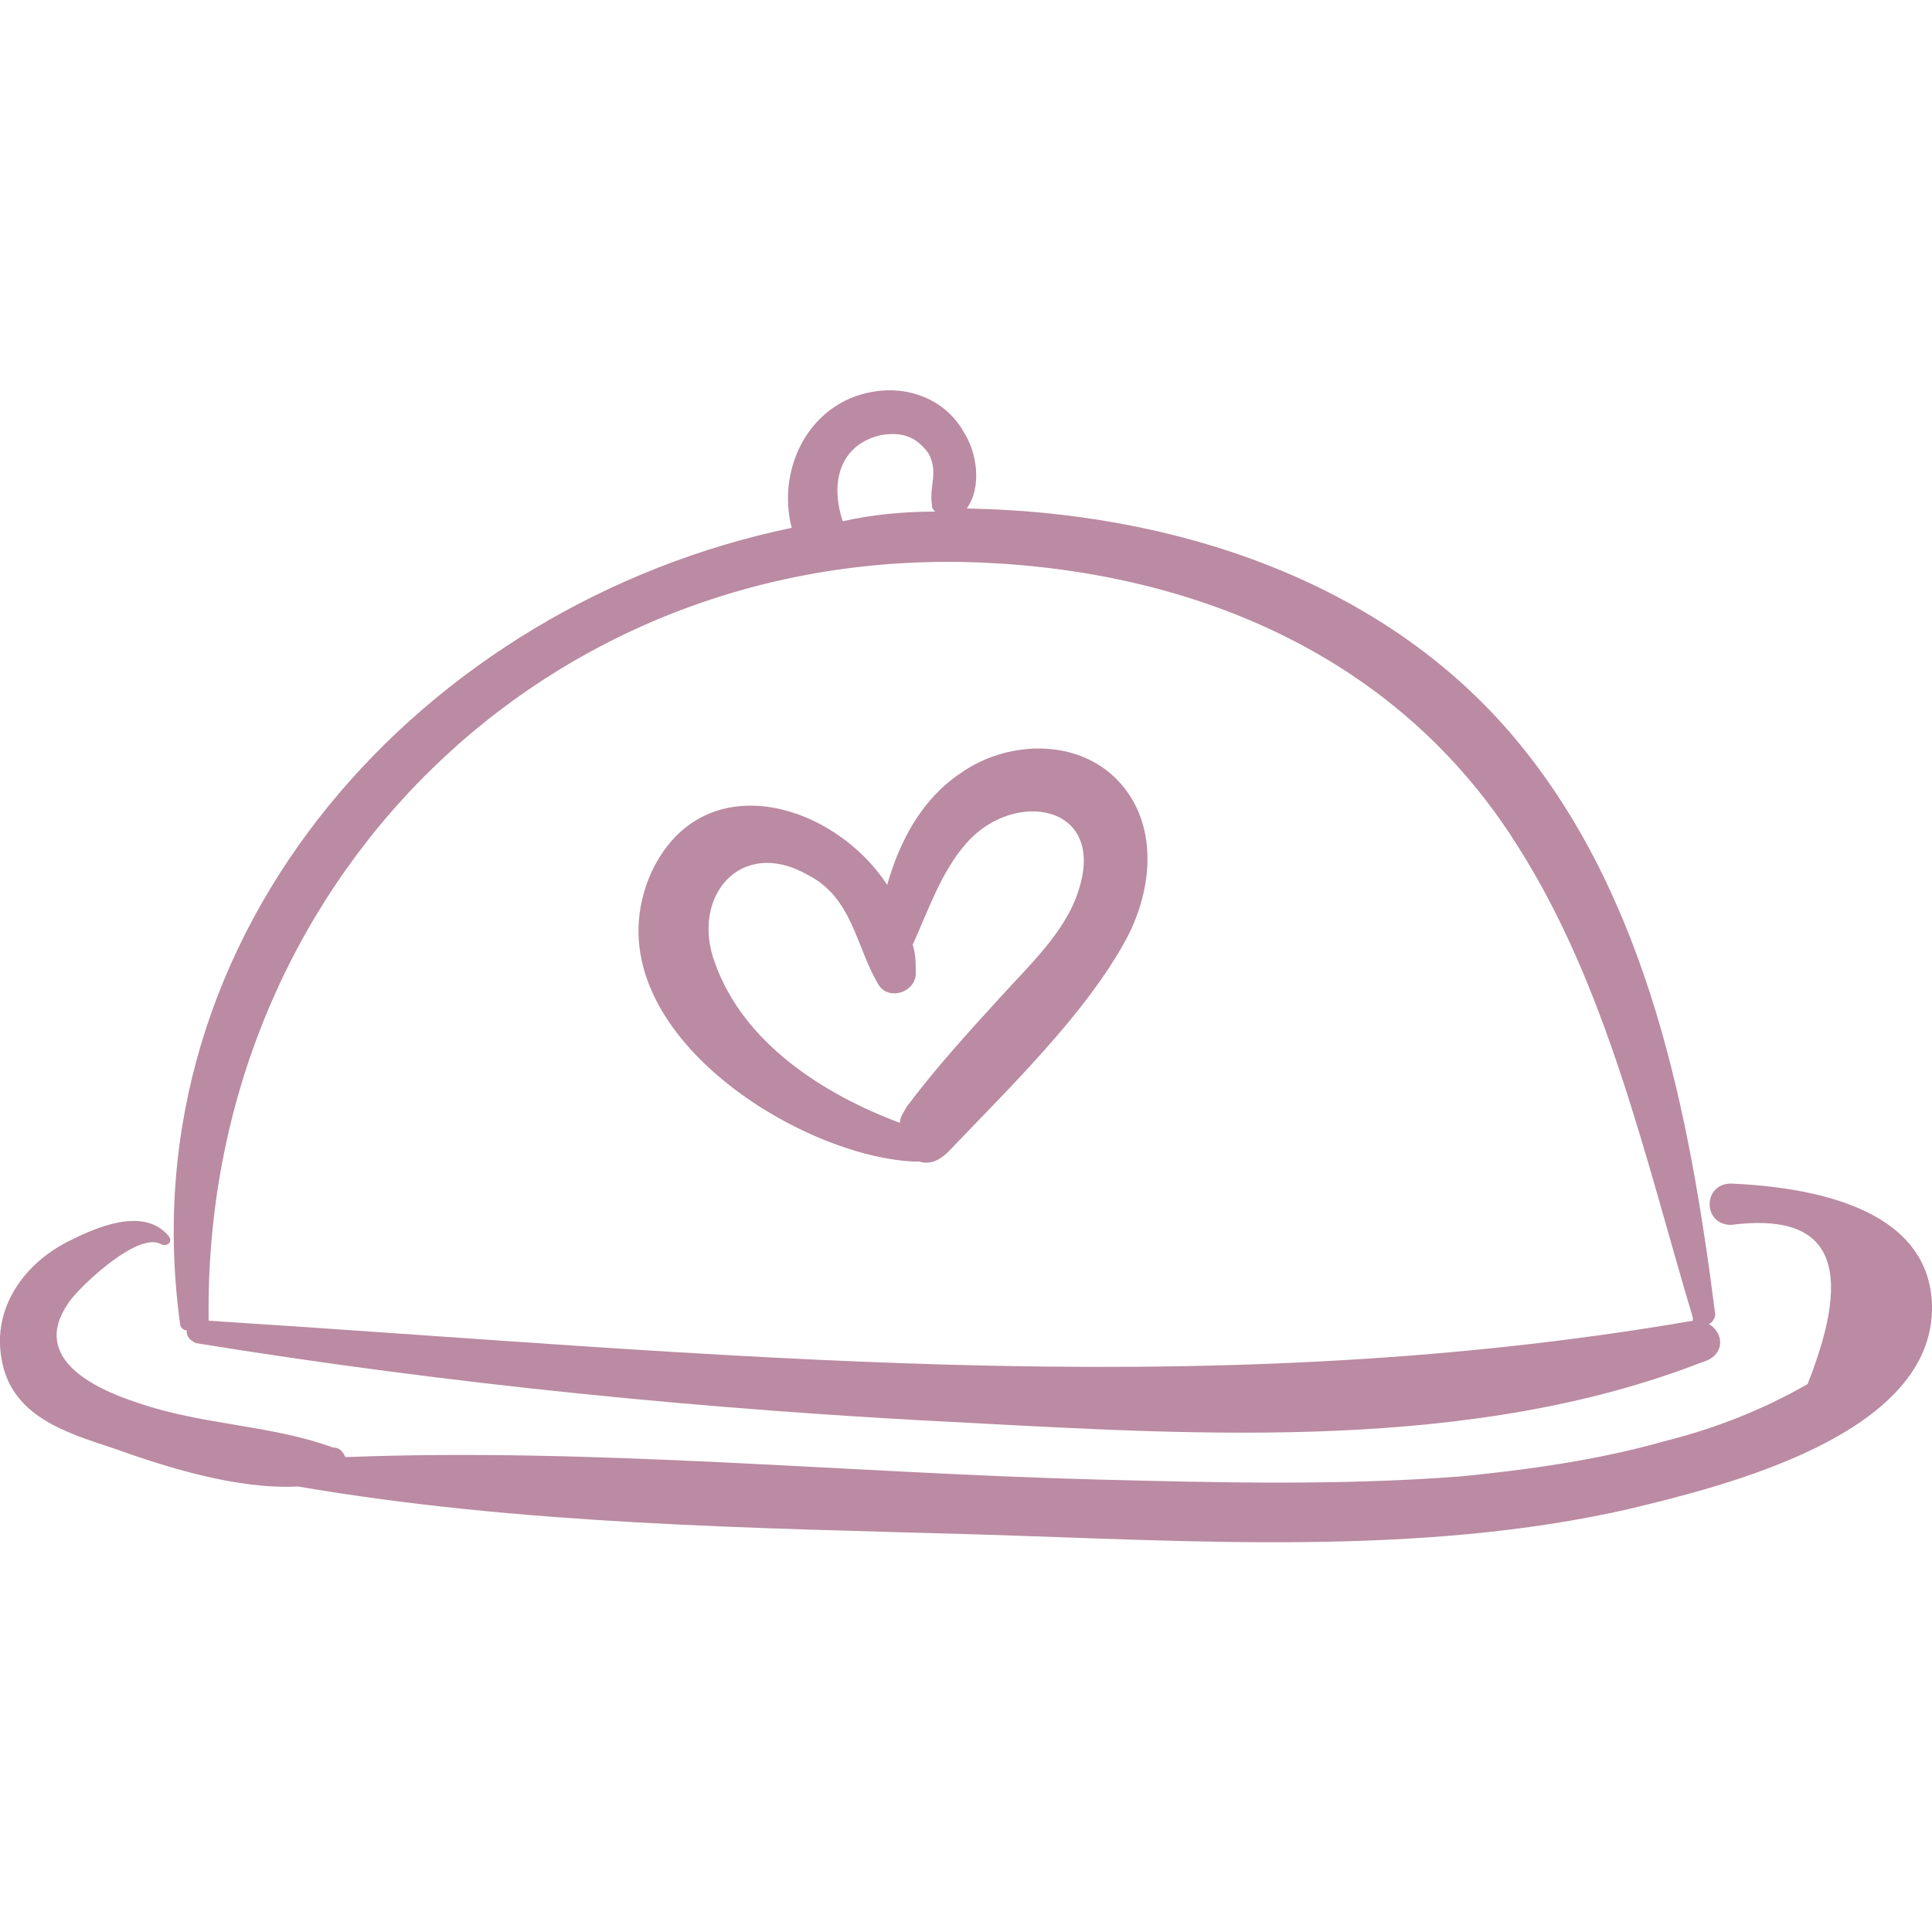
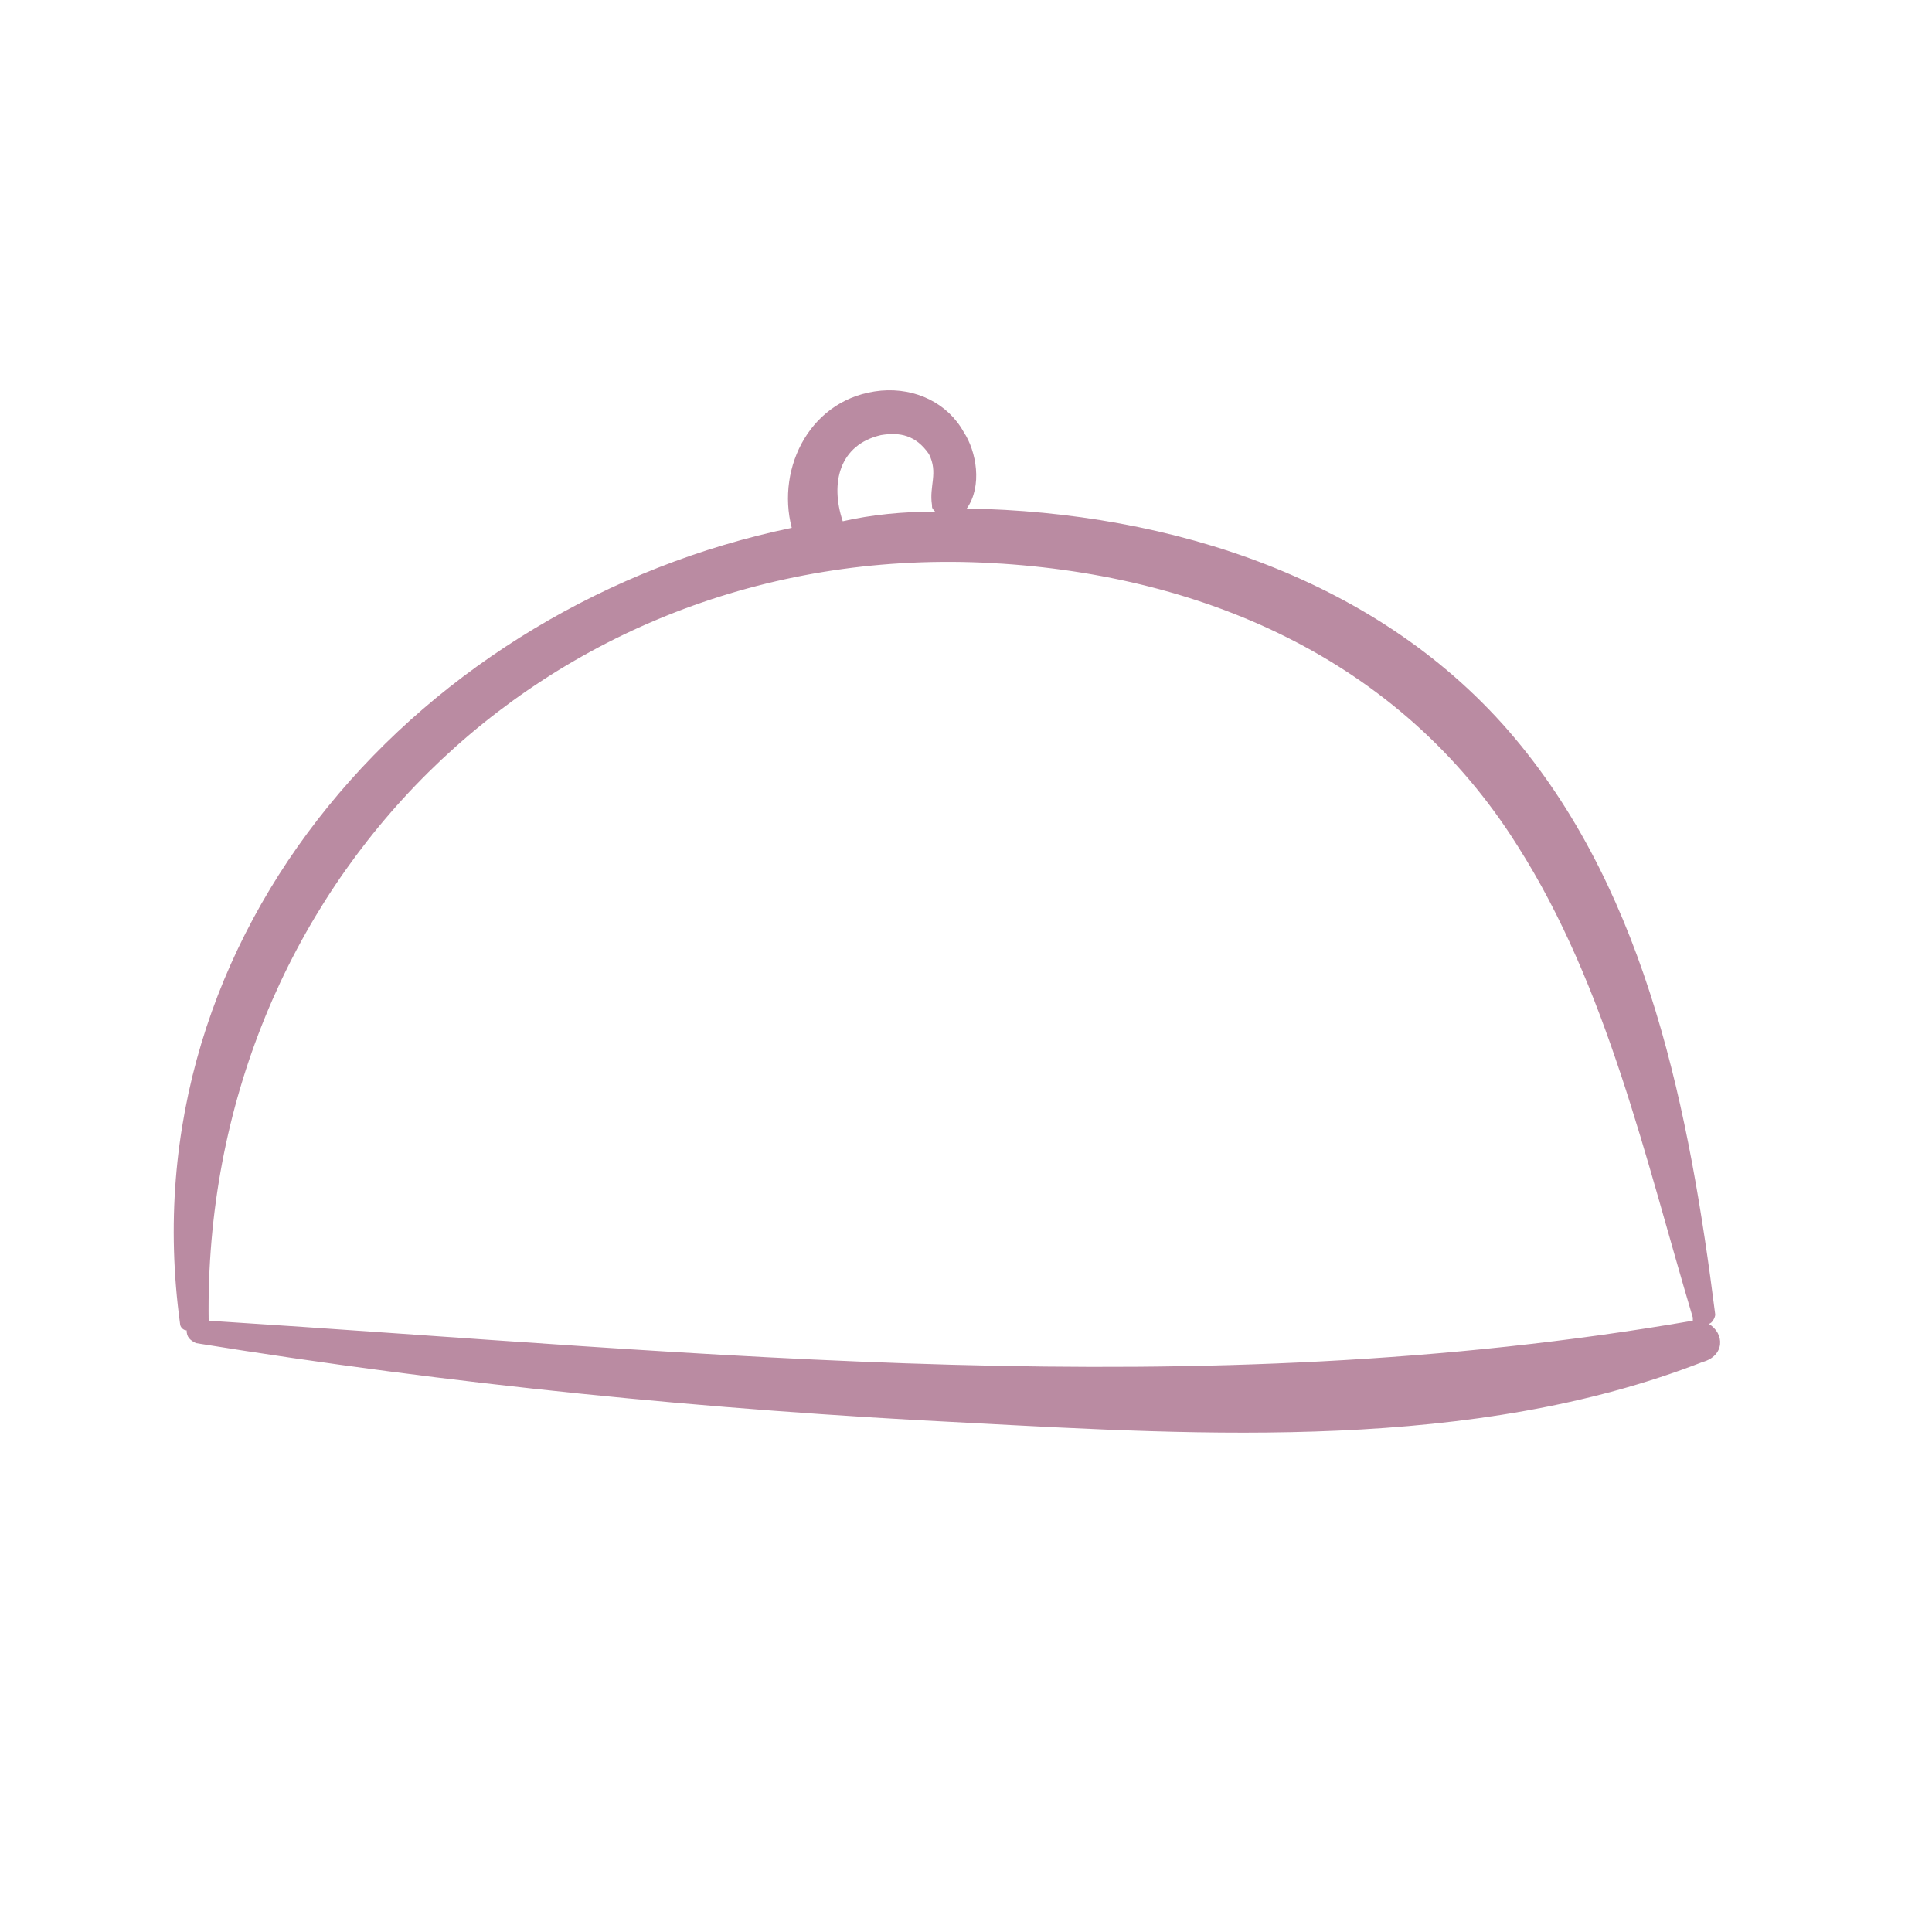
<svg xmlns="http://www.w3.org/2000/svg" version="1.1" id="Laag_1" x="0px" y="0px" viewBox="0 0 500 500" style="enable-background:new 0 0 500 500;" xml:space="preserve">
  <style type="text/css">
	.st0{fill:#BA8BA2;}
</style>
  <g>
    <path class="st0" d="M48.3,344.3c0,1.7,0.8,2.5,2.4,3.3c66,10.7,132.7,17.3,199.5,20.6c61.8,3.3,131.1,7.4,190.4-15.7   c5.8-1.6,5.8-7.4,1.6-9.9c0.8,0,1.7-1.6,1.7-2.4c-6.6-51.9-17.3-108-51.9-149.2c-34.6-41.2-89-58.5-141.8-59.4   c4.1-5.8,2.5-14.8-0.8-19.8c-4.1-7.4-12.4-11.5-21.4-10.7c-18.1,1.7-27.2,19.8-23.1,35.5C110.1,156.3,32.6,240.4,46.6,342.6   C46.6,343.4,47.4,344.3,48.3,344.3z M228,112.6c4.9-0.8,9,0,12.4,4.9c2.5,4.9,0,8.3,0.8,13.2c0,0.8,0,0.8,0.8,1.7   c-8.2,0-16.5,0.8-23.9,2.5C214.8,125,217.2,115.1,228,112.6z M254.3,145.6c56,2.5,108,24.7,138.5,73.4c23.1,36.3,33,80.8,45.3,122   v0.8C309.5,364,183.4,350,54,341.8C52.4,229.7,140.6,140.7,254.3,145.6z" />
-     <path class="st0" d="M448,306.3c-7.4,0-7.4,10.7,0,10.7c25.6-3.3,32.2,9.9,19.8,41.2c-11.5,6.6-23.9,11.5-37.1,14.8   c-17.3,4.9-35.4,7.4-52.8,9.1c-31.3,2.4-62.7,1.6-94,0.8c-65.1-1.7-130.2-8.3-194.5-5.8c-0.8-1.7-1.7-2.5-3.3-2.5   c-15.7-5.8-33.8-5.8-50.3-11.5C23.5,359.1,7,350.9,18.6,336c3.3-4.1,17.3-17.3,23.1-14c1.7,0.8,3.3-0.8,1.7-2.4   c-6.6-7.4-19-1.7-25.6,1.6C6.2,327-2,338.5,0.4,351.7c2.5,14.8,16.5,19,28.9,23.1c14,5,32.1,10.7,47.8,9.9   c57.7,9.9,117,10.7,175.6,12.4c56,1.7,114.6,5.8,169-6.6c23.9-5.8,79.1-19,78.3-52.8C499.2,312.1,467.8,307.2,448,306.3z" />
-     <path class="st0" d="M236.2,300.6h1.7c2.5,0.8,4.9,0,7.4-2.4c15.7-16.5,35.5-35.5,46.2-55.2c7.4-14,8.2-31.3-3.3-42.1   c-10.7-9.9-28-9-39.6-0.8c-9.9,6.6-15.7,17.3-19,28.9c-14-21.4-47.8-31.3-61-3.3C151.3,264.3,204.9,298.9,236.2,300.6z M209,226.4   c11.5,5.8,12.4,18.1,18.1,28c2.5,4.9,9.9,2.5,9.9-2.5c0-2.5,0-5-0.8-7.4c4.1-9,7.4-19,14-26.4c12.4-14,36.3-9.9,28.9,12.4   c-3.3,10.7-13.2,19.8-20.6,28c-8.2,9-16.5,18.1-23.9,28c-0.8,1.6-1.7,2.5-1.7,4.1c-19.8-7.4-40.4-20.6-47.8-41.2   C178.5,232.1,191.7,216.5,209,226.4z" />
  </g>
</svg>